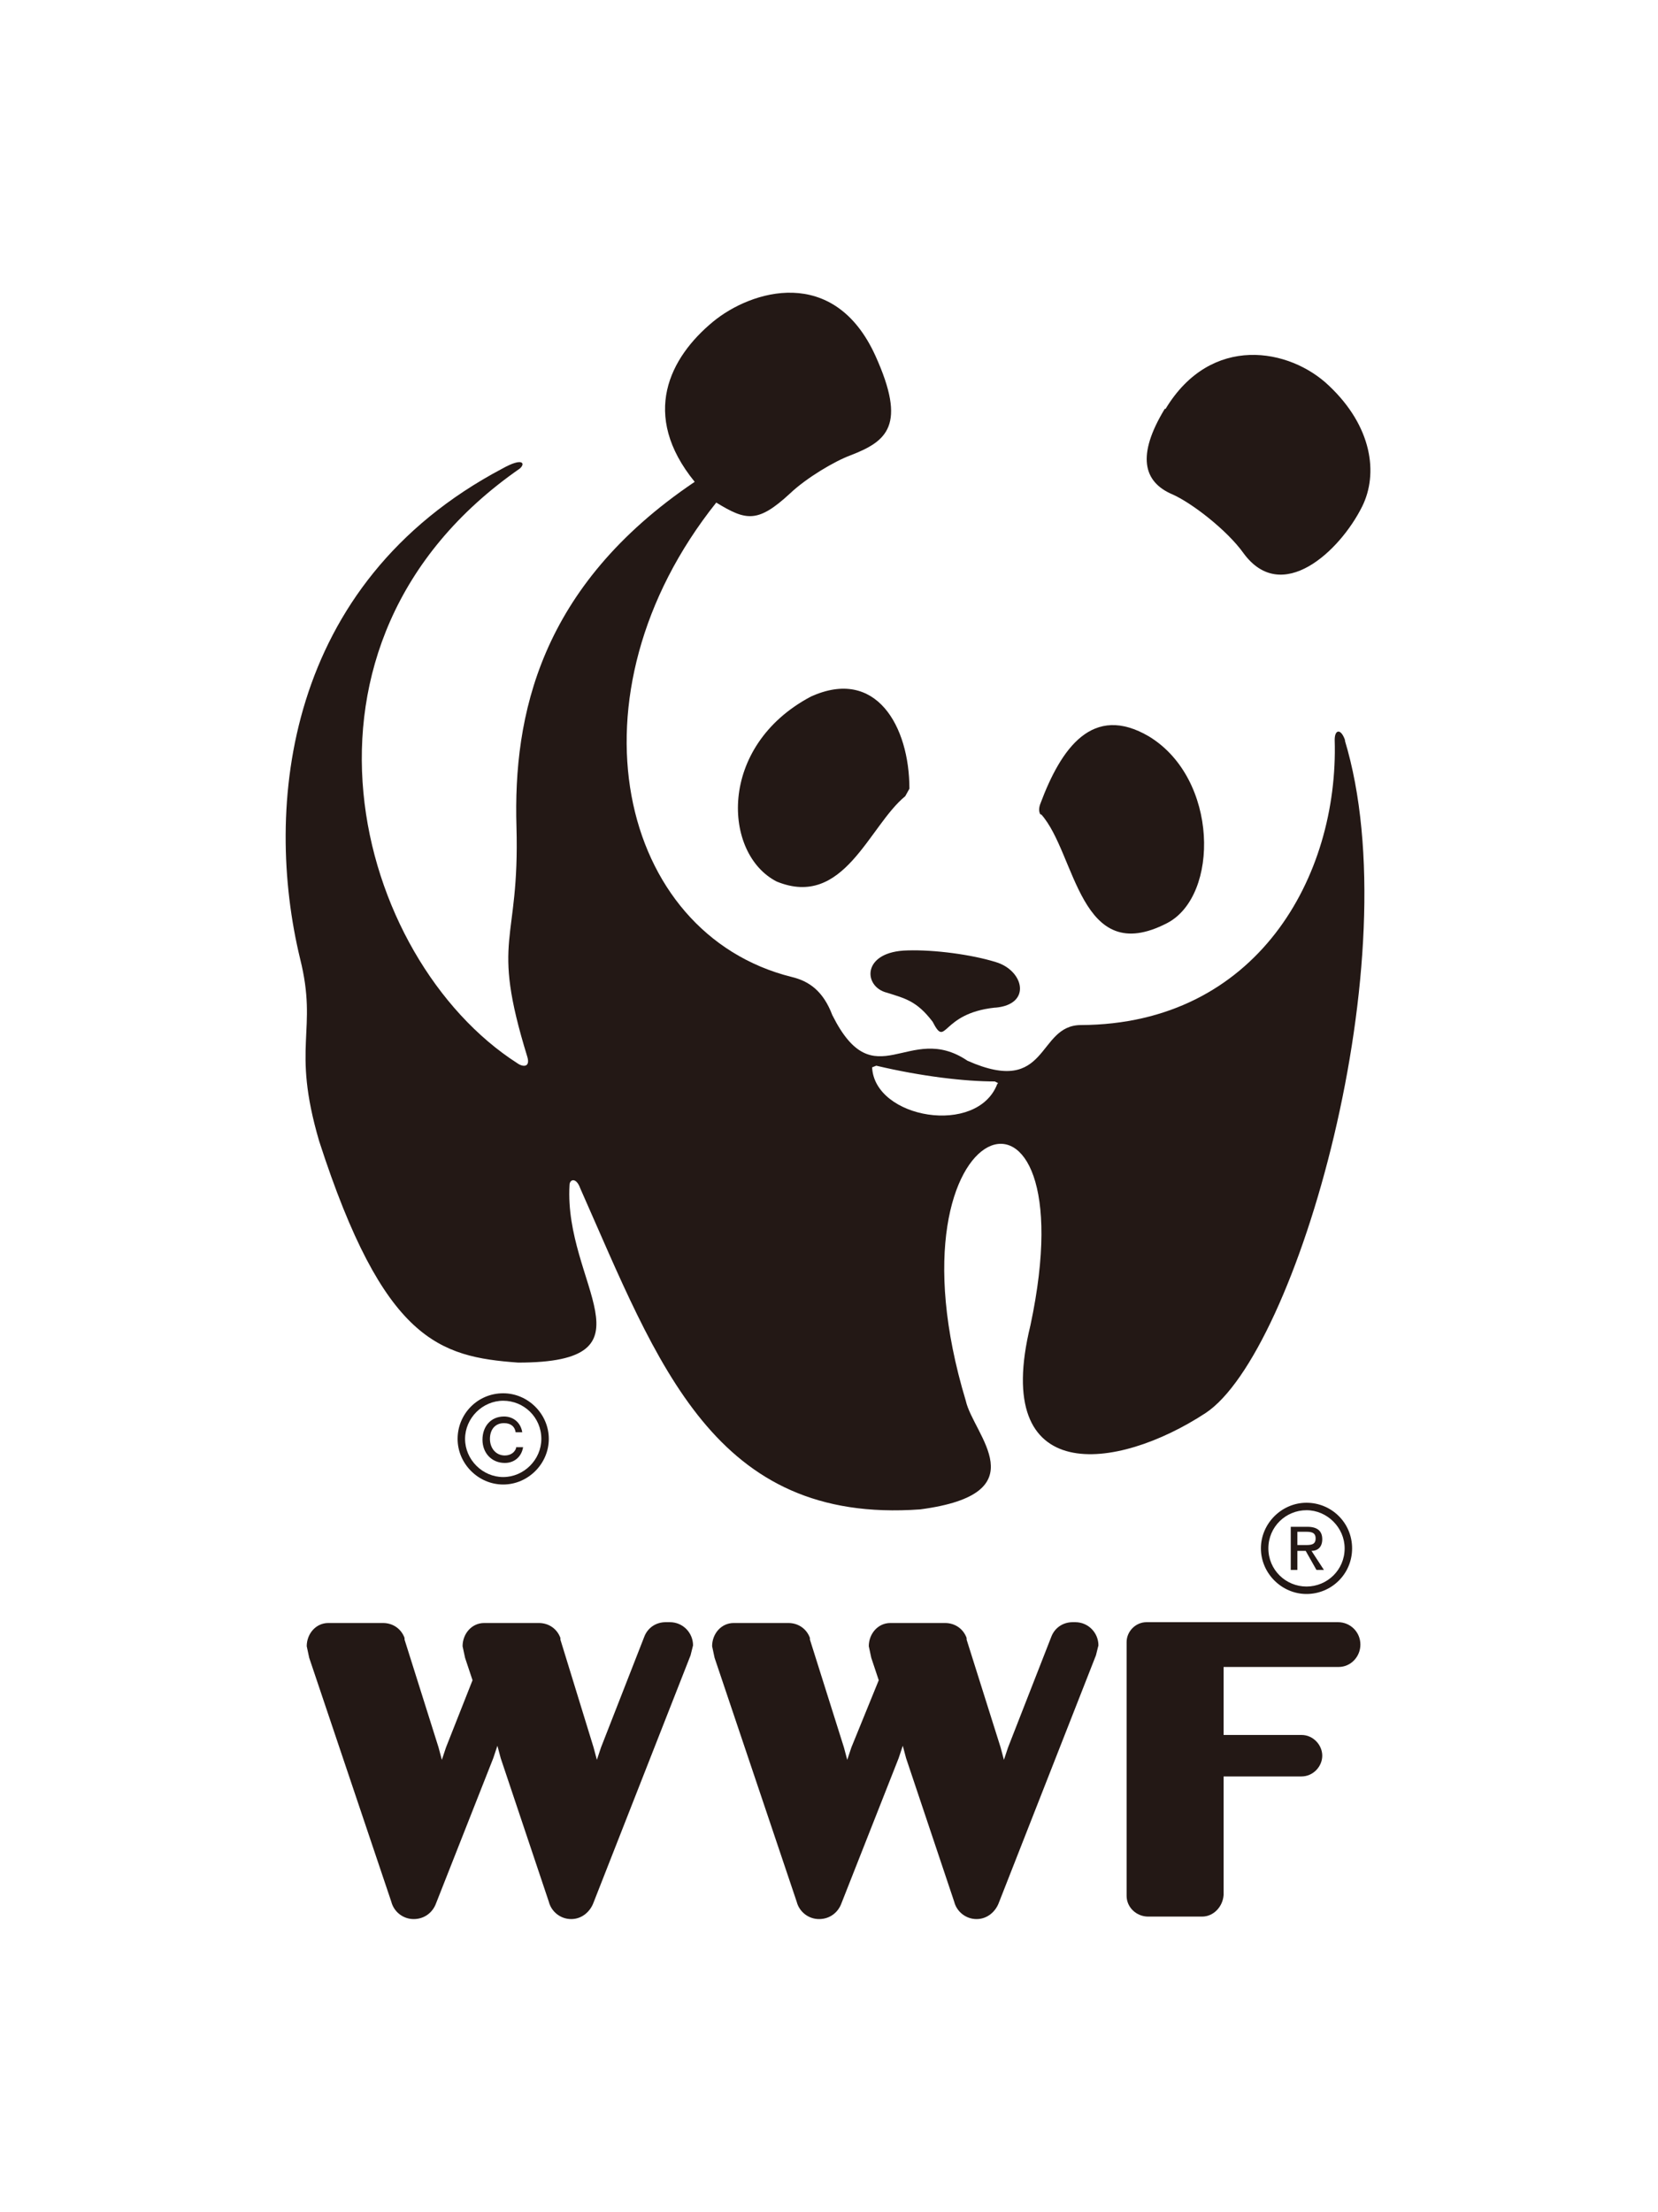
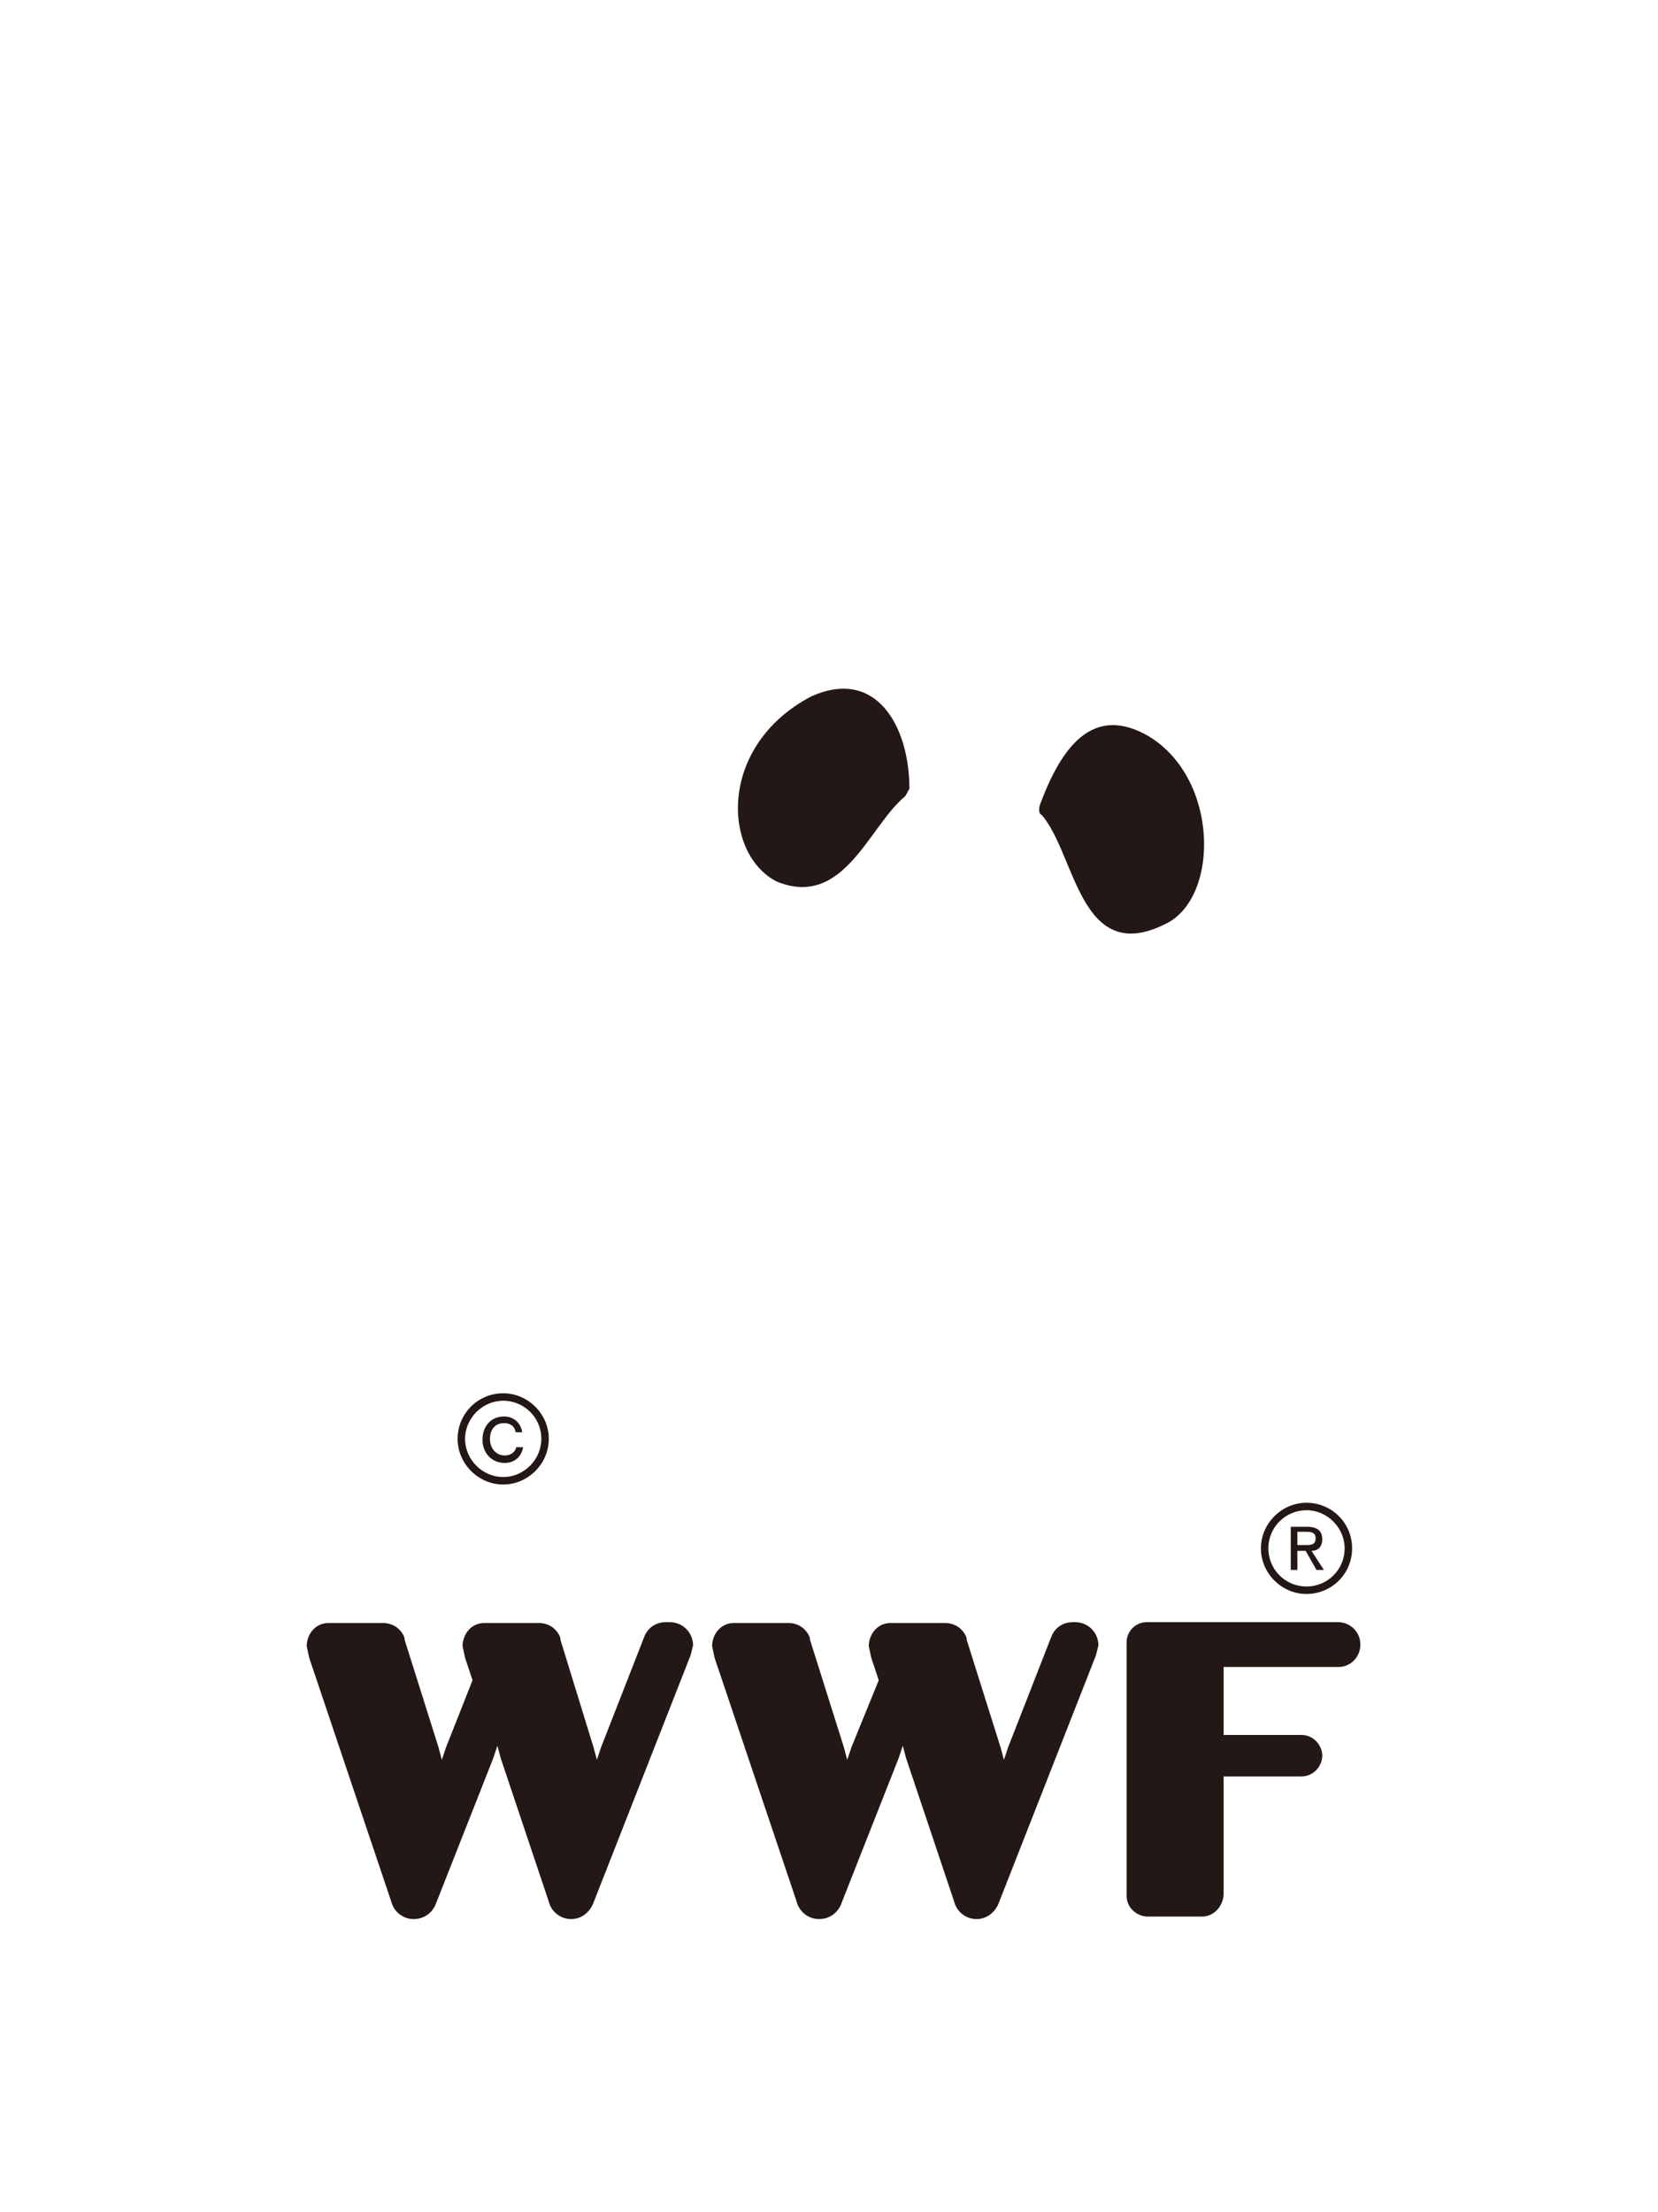
<svg xmlns="http://www.w3.org/2000/svg" id="_レイヤー_2" data-name="レイヤー 2" viewBox="0 0 20 26.67">
  <defs>
    <style>
      .cls-1 {
        fill: #231815;
      }

      .cls-1, .cls-2 {
        stroke-width: 0px;
      }

      .cls-2 {
        fill: #fff;
      }
    </style>
  </defs>
  <g id="_レイヤー_1-2" data-name="レイヤー 1">
    <g>
      <rect class="cls-2" width="20" height="26.67" />
      <g>
        <path class="cls-1" d="m8.03,19.56c-.12,0-.22.07-.26.18l-.52,1.33-.05.15-.04-.15-.4-1.3v-.02s0,0,0,0c-.04-.11-.14-.18-.26-.18h-.66c-.15,0-.26.13-.26.28l.03.14.09.27-.32.81-.05.15-.04-.15-.41-1.3v-.02s0,0,0,0c-.04-.11-.14-.18-.26-.18h-.66c-.15,0-.26.13-.26.28l.03.14.99,2.94c.03.12.14.21.27.21s.23-.08.27-.19l.69-1.75.05-.15.04.15.58,1.73c.03.12.14.21.27.21s.23-.09.27-.2l1.17-2.98.03-.12c0-.15-.12-.28-.28-.28" />
        <path class="cls-1" d="m12.94,19.56c-.12,0-.22.07-.26.18l-.52,1.33-.05.15-.04-.15-.41-1.3v-.02s0,0,0,0c-.04-.11-.14-.18-.26-.18h-.66c-.15,0-.26.13-.26.28l.03.14.09.27-.33.81-.05.15-.04-.15-.41-1.3v-.02s0,0,0,0c-.04-.11-.14-.18-.26-.18h-.66c-.15,0-.26.13-.26.28l.03.14.99,2.94c.03.12.14.21.27.21s.23-.08.27-.19l.69-1.75.05-.15.04.15.58,1.73c.03.12.14.21.27.21s.23-.09.27-.2l1.17-2.98.03-.12c0-.15-.12-.28-.28-.28" />
        <path class="cls-1" d="m16.13,19.56h-2.3c-.13,0-.24.11-.24.24h0v3.06c0,.14.12.25.26.25h.65c.14,0,.25-.12.26-.26v-1.43h.94c.14,0,.25-.12.25-.25s-.11-.25-.25-.25h-.94v-.82h1.39c.14,0,.26-.12.26-.27s-.12-.27-.27-.27" />
        <path class="cls-1" d="m12.56,9.82c.42.47.46,1.86,1.52,1.31.63-.33.62-1.74-.22-2.25-.68-.4-1.06.14-1.31.81-.02.05-.02.1,0,.13" />
        <path class="cls-1" d="m10.92,9.6c-.44.36-.74,1.36-1.55,1.03-.65-.33-.72-1.63.41-2.23.79-.36,1.19.36,1.19,1.11l-.05.09" />
-         <path class="cls-1" d="m12.01,12.15c.44-.04.34-.45,0-.55-.29-.09-.74-.15-1.06-.14-.56.01-.54.44-.25.51.22.07.36.1.55.35.17.33.09-.1.75-.17" />
-         <path class="cls-1" d="m14.06,4.93c.55-.91,1.5-.73,1.97-.28.52.49.6,1.06.4,1.46-.27.54-.97,1.19-1.43.56-.2-.28-.63-.61-.86-.71-.35-.15-.43-.47-.09-1.03" />
-         <path class="cls-1" d="m16.23,8.94c-.05-.16-.13-.15-.13-.02.05,1.65-.94,3.43-3.06,3.44-.54,0-.38.87-1.37.43-.71-.48-1.12.47-1.63-.55-.11-.29-.28-.41-.49-.46-2.09-.52-2.76-3.4-.91-5.72.36.22.5.25.89-.11.2-.19.54-.39.73-.46.44-.17.68-.36.3-1.2-.5-1.1-1.5-.79-1.96-.41-.52.43-.88,1.12-.22,1.93-1.87,1.26-2.19,2.82-2.15,4.16.04,1.43-.32,1.31.13,2.77.04.13-.05.13-.12.08-1.95-1.25-3.01-5.06.03-7.17.07-.06.04-.14-.21,0-2.63,1.39-2.88,4.09-2.44,5.91.22.88-.11,1.04.23,2.2.78,2.41,1.45,2.6,2.4,2.67,1.72,0,.55-.95.62-2.14,0-.07.08-.1.13.04.94,2.12,1.61,4.05,4.1,3.87,1.44-.19.64-.9.55-1.31-1.06-3.51,1.51-4.34.78-.91-.48,1.96,1.04,1.76,2.11,1.06,1.1-.72,2.48-5.5,1.68-8.12m-4.19,4.15c-.24.63-1.48.42-1.51-.2l.05-.02c.55.13,1.07.19,1.43.19l.04.02Z" />
        <path class="cls-1" d="m6.53,17.35c0,.25-.21.46-.46.46s-.46-.21-.46-.46.21-.46.46-.46.46.2.46.46m-.46-.55c-.31,0-.55.25-.55.55s.25.55.55.55.55-.25.55-.55-.25-.55-.55-.55" />
        <path class="cls-1" d="m6.23,17.44c-.01.07-.07.11-.14.11-.11,0-.18-.09-.18-.2s.06-.19.17-.19c.08,0,.13.04.14.11h.08c-.02-.12-.11-.19-.22-.19-.16,0-.26.12-.26.28s.11.28.27.28c.11,0,.2-.07.22-.19h-.08" />
        <path class="cls-1" d="m16.22,18.67c0,.26-.21.46-.46.46s-.46-.2-.46-.46.21-.46.46-.46.46.21.46.46m-.46-.55c-.3,0-.55.25-.55.55s.25.55.55.55.55-.24.55-.55-.25-.55-.55-.55" />
-         <path class="cls-1" d="m15.66,18.7h.09l.13.23h.09l-.15-.23c.08,0,.13-.05.13-.14,0-.1-.06-.15-.18-.15h-.2v.52h.08v-.23m0-.07v-.16h.11c.06,0,.11.01.11.08,0,.08-.06.08-.13.08h-.1Z" />
+         <path class="cls-1" d="m15.66,18.7h.09l.13.23h.09l-.15-.23c.08,0,.13-.05.13-.14,0-.1-.06-.15-.18-.15h-.2v.52h.08v-.23m0-.07v-.16h.11c.06,0,.11.01.11.08,0,.08-.06.08-.13.08h-.1" />
      </g>
    </g>
  </g>
</svg>